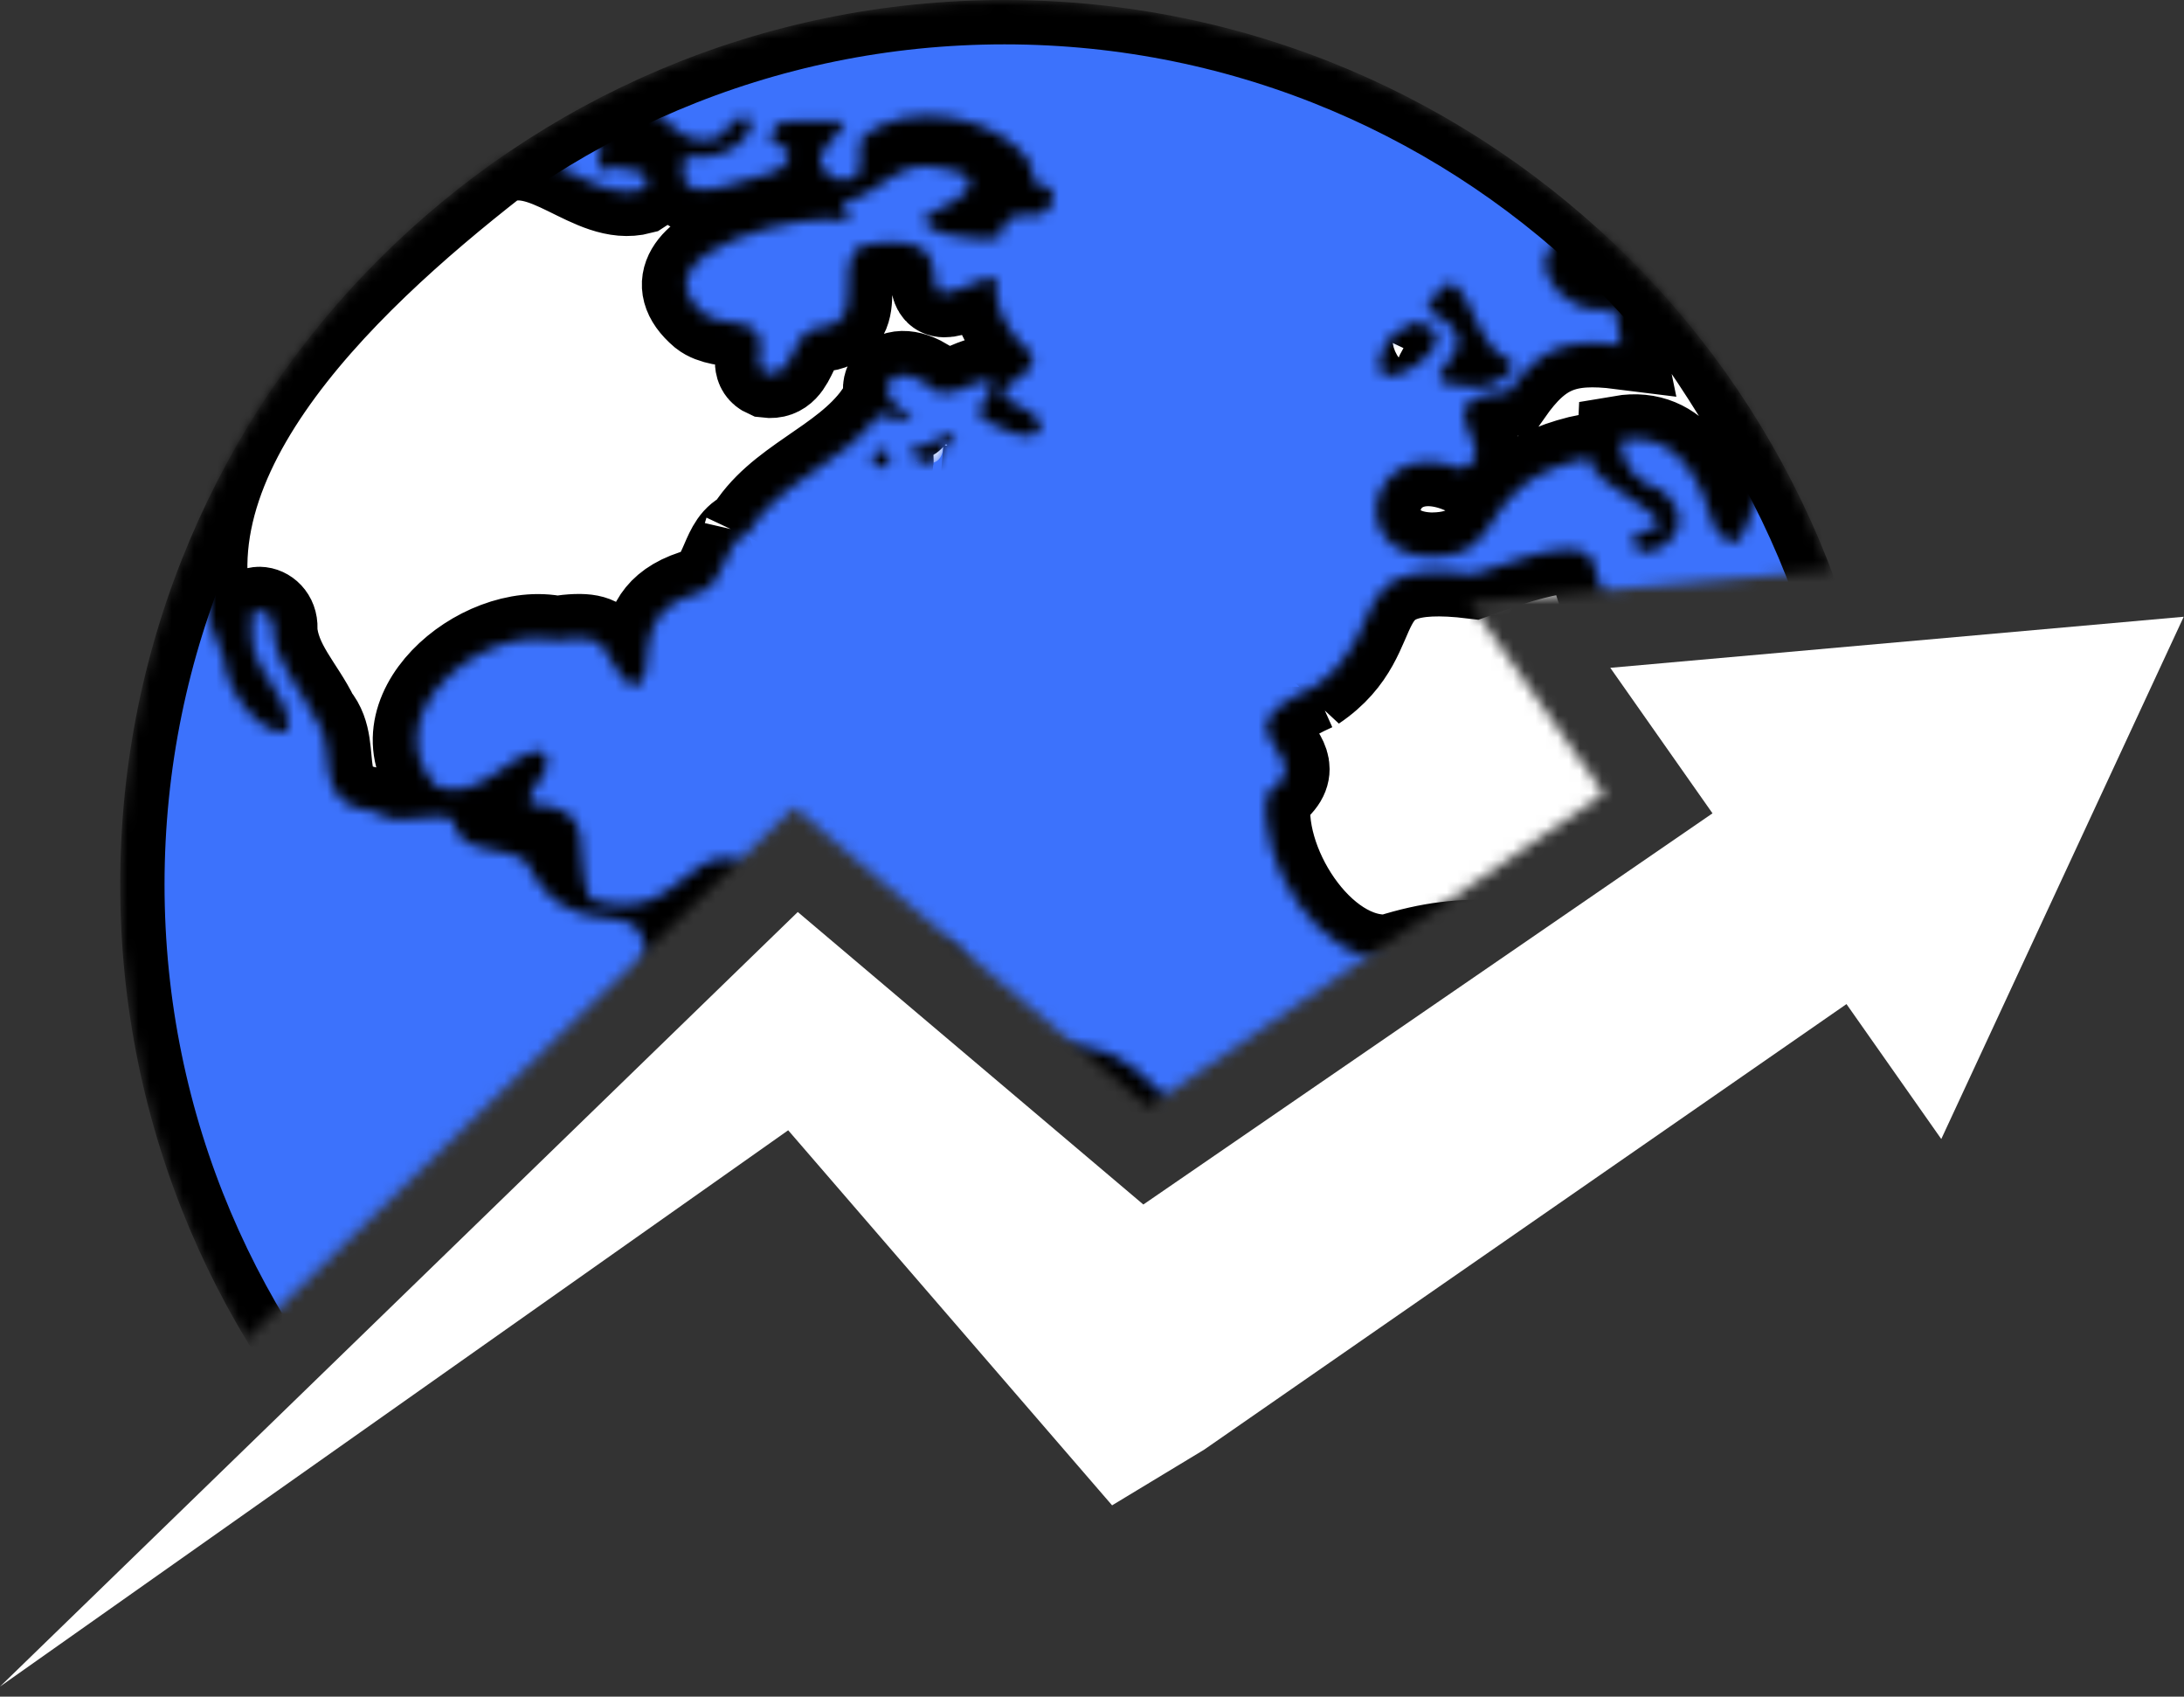
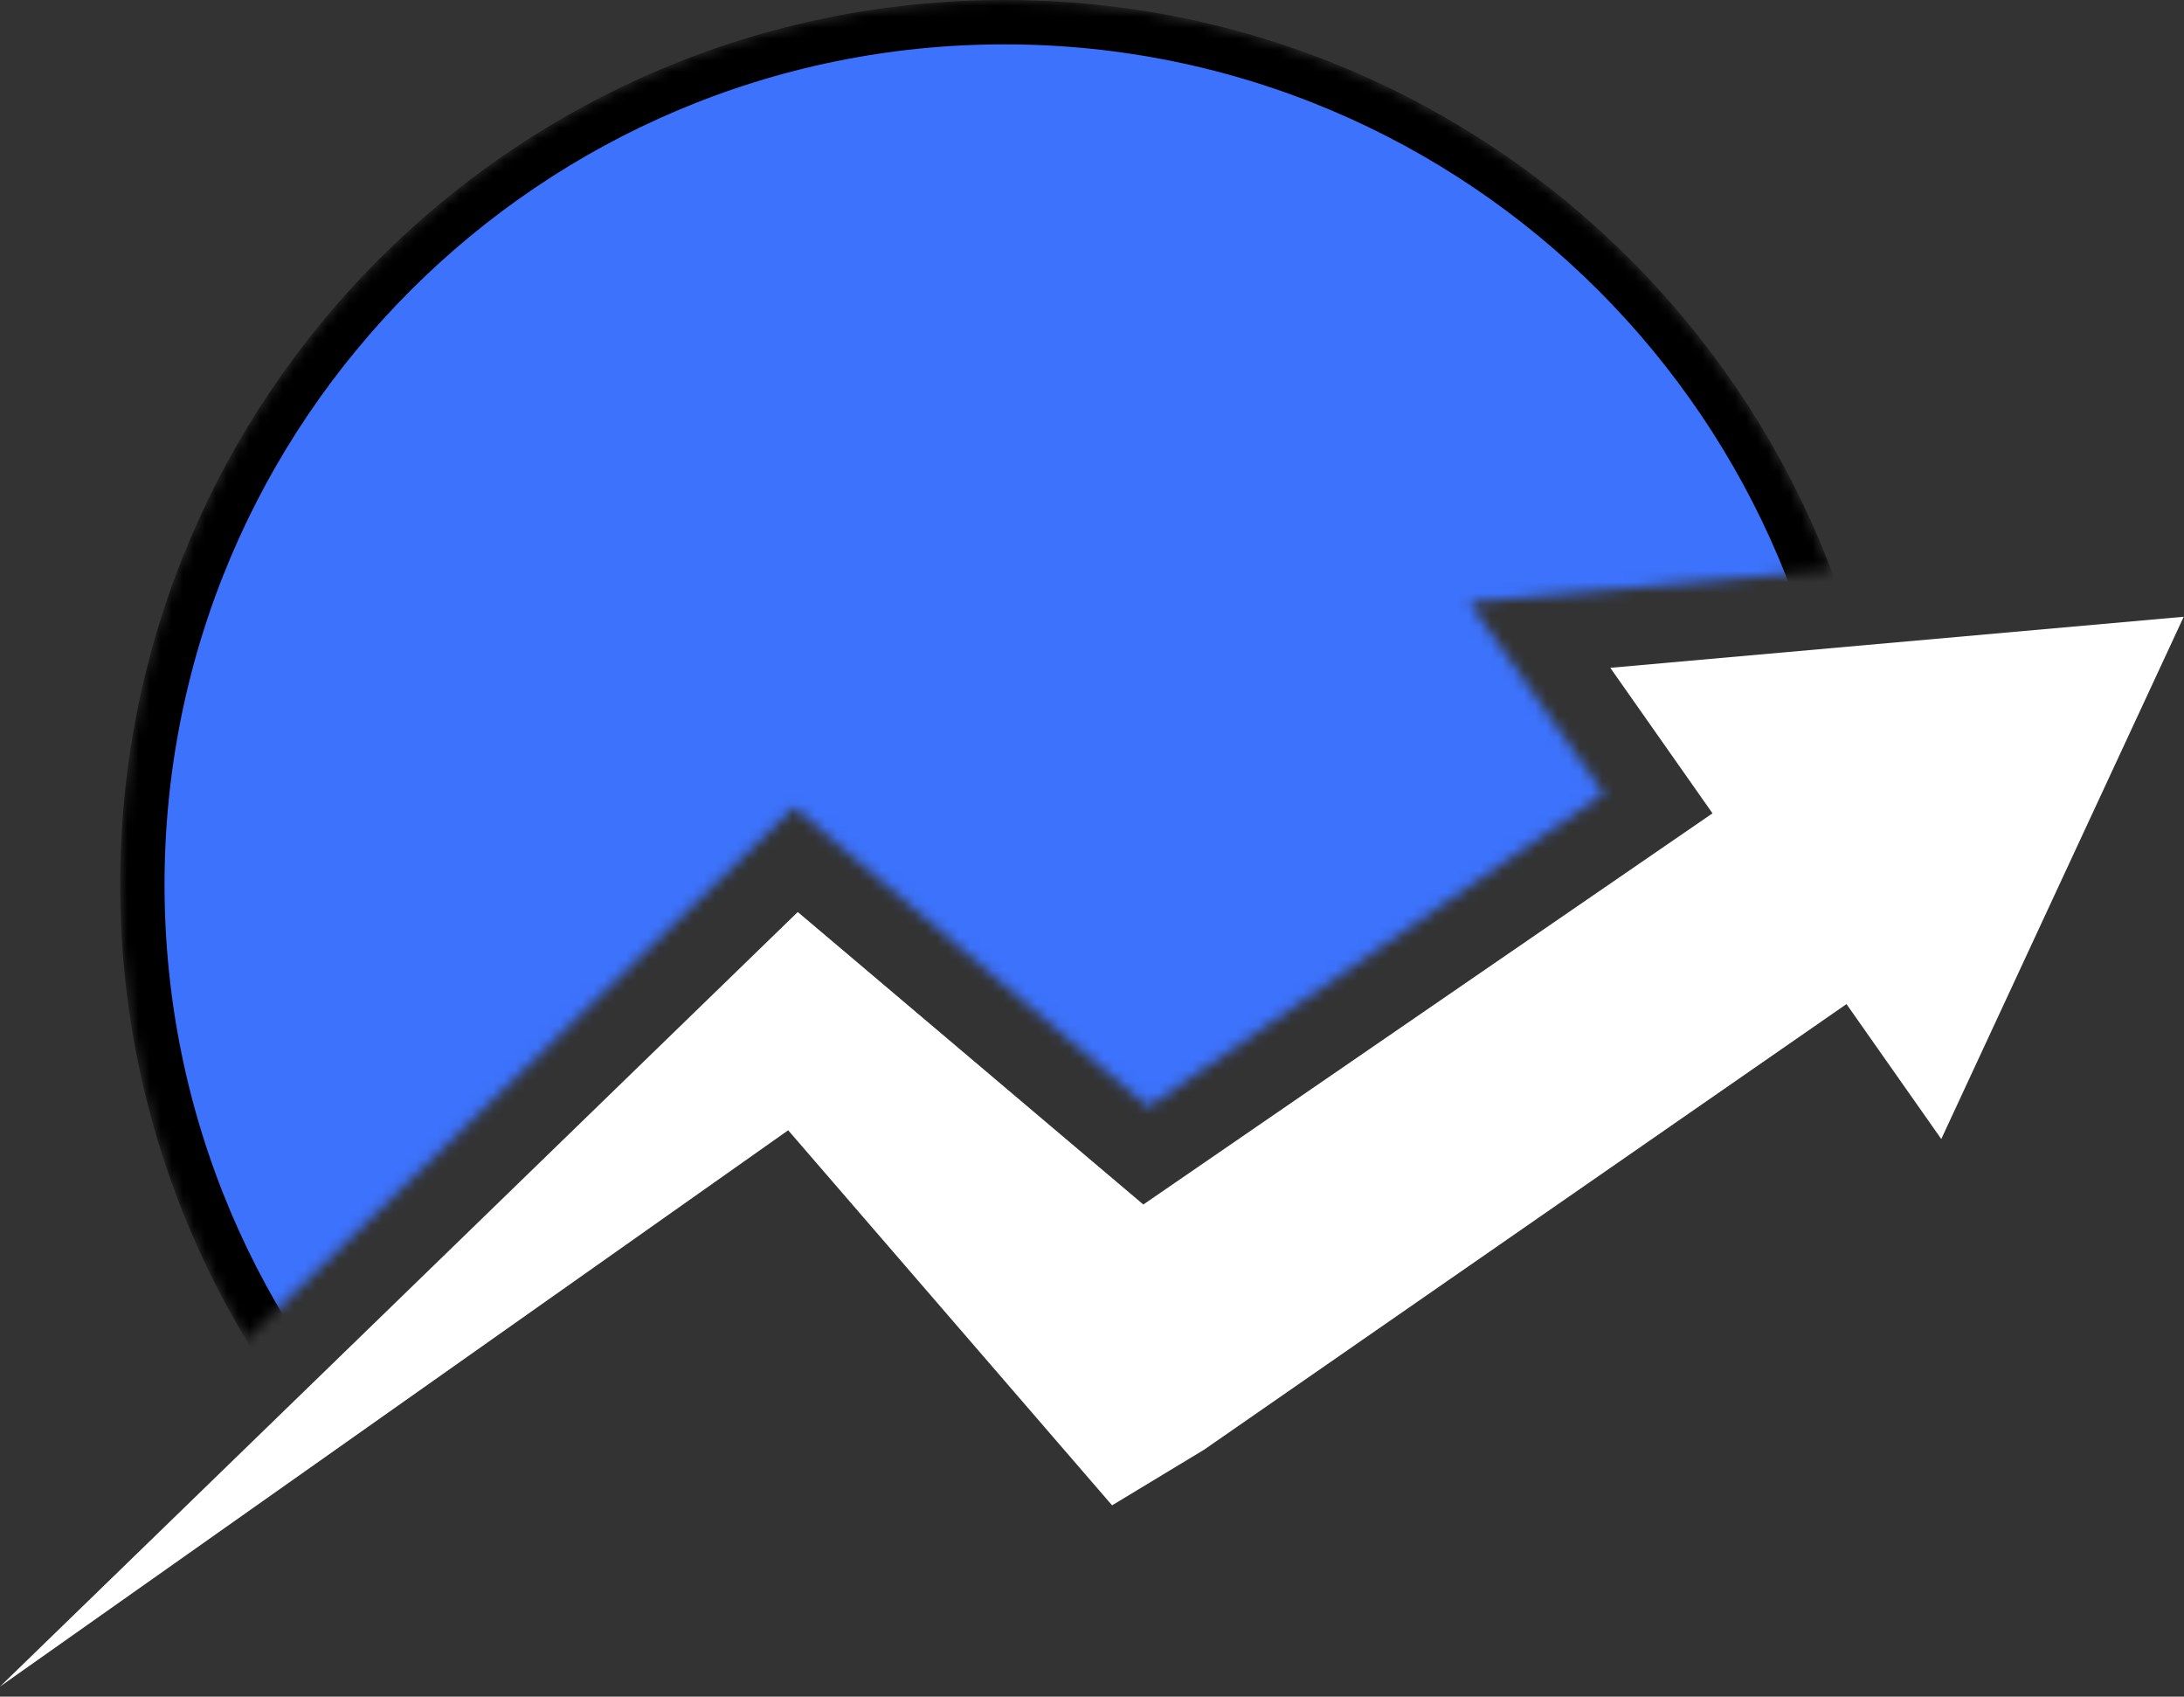
<svg xmlns="http://www.w3.org/2000/svg" width="197" height="153" viewBox="0 0 197 153" fill="none">
  <rect x="0" y="0" width="197" height="153" fill="#333333" stroke="none" />
  <path d="M145.251 60.221L154.47 73.343L103.131 108.619L77.463 86.897L71.96 82.241L67.609 86.464L0 152.09L71.096 101.924L94.984 129.578L100.312 135.746L108.617 130.725L166.556 90.545L175.106 102.714L196.974 55.617L145.251 60.221Z" fill="white" />
  <mask id="mask0_108_460" style="mask-type:luminance" maskUnits="userSpaceOnUse" x="10" y="0" width="156" height="121">
    <path d="M67.085 77.218L71.638 72.798L76.482 76.897L81.985 81.554L103.573 99.822L144.676 71.579L139.523 64.245L132.552 54.323L144.63 53.248L165.174 51.419C153.742 21.363 124.675 0 90.607 0C46.554 0 10.841 35.712 10.841 79.766C10.841 94.77 14.998 108.796 22.202 120.783L62.733 81.441L67.085 77.218Z" fill="white" />
  </mask>
  <g mask="url(#mask0_108_460)">
    <path d="M168.373 79.766C168.373 122.715 133.556 157.532 90.607 157.532C47.658 157.532 12.841 122.715 12.841 79.766C12.841 36.817 47.658 2 90.607 2C133.556 2 168.373 36.817 168.373 79.766Z" fill="url(#paint0_linear_108_460)" stroke="black" stroke-width="4" />
    <mask id="path-4-inside-1_108_460" fill="white">
-       <path d="M167.114 57.146C162.781 58.985 157.897 51.686 154.576 55.323C153.295 59.005 150.923 55.248 148.563 55.413C139.276 54.616 150.354 45.367 132.88 51.801C120.537 50.295 125.853 57.007 118.535 61.933C118.536 61.931 118.538 61.929 118.538 61.927C108.542 66.409 119.868 67.772 114.308 71.537C113.216 77.606 119.106 86.959 125.378 86.45C132.585 84.167 137.248 85.218 144.012 86.96C142.473 92.426 144.584 96.984 147.733 101.189C151.133 105.539 144.14 108.607 146.738 112.958C148.436 113.865 148.893 115.301 148.823 117.163C148.027 121.949 152.455 125.463 152.38 130.226C168.5 111.271 174.797 81.743 167.114 57.146ZM132.882 34.891C134.47 35.215 138.174 33.114 135.55 32.087C132.413 30.531 132.072 21.387 128.649 27.931C136.51 31.644 124.657 34.483 132.882 34.891ZM124.741 31.537C122.304 37.632 134.132 30.169 127.603 29.045C126.438 29.632 125.255 30.168 124.741 31.537ZM143.067 20.773C136.082 21.771 140.329 29.011 145.46 27.807C146.029 28.644 145.948 30.093 146.158 31.107C141.162 30.477 138.835 31.434 136.083 35.342C127.298 35.875 136.311 40.983 131.712 42.257C123.49 38.957 120.979 50.099 129.17 50.215C136.529 50.13 132.433 43.525 143.464 41.27C142.822 43.973 154.163 47.381 147.519 48.096C146.32 52.089 154.844 48.317 149.827 44.188C147.807 43.689 146.12 41.931 146.252 39.661C151.392 38.784 153.503 43.574 154.662 47.603C156.915 50.616 157.423 47.791 158.182 45.587C158.895 44.196 160.905 44.343 160.571 46.127C171.633 61.348 150.19 19.611 143.067 20.773ZM92.136 123.559C88.759 115.493 101.039 120.84 101.054 113.482C99.625 106.848 108.218 99.69 104.748 98.543C98.462 91.995 97.226 95.98 89.591 92.899C86.109 91.852 88.891 85.542 84.819 84.861C78.948 86.911 79.424 78.309 74.853 79.674C72.691 80.962 70.685 81.083 68.754 78.904C62.169 73.682 61.991 84.02 53.188 81.064C51.509 76.8 54.379 72.751 47.826 72.478C47.493 70.893 50.485 69.32 48.916 67.715C45.852 67.691 43.421 72.416 39.372 70.941C33.615 64.598 43.324 56.265 50.209 57.744C55.727 56.913 53.758 59.022 56.974 61.912C60.123 61.369 55.758 55.375 63.239 53.398C65.654 52.301 65.196 48.871 67.474 48.068C67.473 48.072 67.472 48.077 67.47 48.082C70.133 43.446 76.059 41.872 79.222 37.45C80.243 37.316 81.265 38.473 82.292 37.464C78.521 36.004 79.893 32.421 83.345 34.45C85.318 36.788 87.169 34.32 89.331 34.304C89.972 35.649 87.399 36.711 88.733 37.841C90.106 38.492 93.003 40.296 93.946 38.597C93.628 37.334 92.604 36.893 91.542 36.417C88.204 34.767 93.987 34.328 93.082 31.932C86.632 26.127 93.084 23.347 86.676 26.027C81.318 28.24 88.447 20.251 77.627 22.152C74.997 24.175 78.343 28.871 74.242 29.519C71.138 29.442 71.977 34.035 69.166 33.678C68.194 33.247 68.526 32.322 68.599 31.52C68.877 28.289 65.208 29.672 63.41 28.243C56.945 22.724 73.065 18.786 76.566 19.978C76.683 19.274 75.391 18.203 76.572 18.099C79.321 17.426 81.14 14.332 84.481 15.101C90.025 15.802 86.742 18.071 83.787 19.324C81.618 20.86 89.002 22.171 90.282 21.301C90.408 19.467 91.712 19.263 93.321 19.407C94.852 19.543 95.948 16.808 93.823 16.703C92.971 16.43 93.083 15.644 93.073 14.903C90.505 10.517 81.577 8.646 77.626 12.61C77.252 13.941 78.581 16.699 75.415 16.163C71.999 14.399 75.73 12.54 76.201 10.97C74.238 11.119 71.931 10.674 70.13 11.143C68.588 13.847 70.682 12.379 71.16 13.923C71.137 14.907 70.09 15.464 69.307 15.684C66.61 16.196 60.476 19.398 61.785 14.135C64.279 14.465 67.522 13.502 67.833 10.852C66.021 9.947 65.748 12.004 64.637 12.488C60.314 13.78 59.868 8.074 55.444 9.377C53.588 9.494 51.719 10.899 50.95 12.263C51.811 13.275 53.743 12.289 54.197 13.288C54.279 13.878 53.564 15.62 54.38 15.335C55.585 14.653 60.119 15.661 57.751 17.13C53.341 18.296 49.104 12.358 44.638 14.575C30.624 25.519 12.323 42.794 20.223 59.499C20.369 62.403 23.788 66.695 26.008 65.93C26.297 62.397 22.204 60.325 22.75 56.613C22.032 54.396 24.881 54.78 24.624 56.809C24.862 59.921 27.106 62.034 28.374 64.671C30.816 67.564 27.542 72.515 34.001 73.258C36.069 75.103 41.109 72.188 41.1 74.744C42.006 77.145 45.79 76.201 47.504 77.763C51.168 85.286 56.773 80.974 57.901 84.555C60.247 89.568 52.971 89.64 54.197 94.455C52.312 98.673 55.135 101.537 58.022 104.292C59.872 109.091 62.745 109.354 66.443 112.45C69.034 116.15 66.802 122.277 67.521 126.812C70.964 128.695 66.091 134.043 70.227 136.978C71.407 138.264 70.925 140.49 70.205 142.27C70.613 146.373 73.861 150.18 76.498 152.874C77.947 155.329 87.102 155.895 82.403 152.303C78.715 150.473 83.257 146.189 79.75 145.082C77.961 144.545 77.666 143.437 79.158 142.02C81.284 140.252 77.446 140.18 78.198 138.549C78.761 137.528 79.901 138.033 80.797 137.912C85.018 136.507 87.839 133.047 89.941 128.954C91.601 127.537 92.924 126.179 92.136 123.559ZM78.752 41.528C78.755 42.47 80.344 42.345 80.211 41.374C80.187 40.165 78.595 40.403 78.752 41.528ZM84.408 40.106C79.189 39.772 84.975 43.977 85.1 40.172C87.643 40.394 84.643 37.842 84.408 40.106Z" />
-     </mask>
+       </mask>
    <path d="M167.114 57.146C162.781 58.985 157.897 51.686 154.576 55.323C153.295 59.005 150.923 55.248 148.563 55.413C139.276 54.616 150.354 45.367 132.88 51.801C120.537 50.295 125.853 57.007 118.535 61.933C118.536 61.931 118.538 61.929 118.538 61.927C108.542 66.409 119.868 67.772 114.308 71.537C113.216 77.606 119.106 86.959 125.378 86.45C132.585 84.167 137.248 85.218 144.012 86.96C142.473 92.426 144.584 96.984 147.733 101.189C151.133 105.539 144.14 108.607 146.738 112.958C148.436 113.865 148.893 115.301 148.823 117.163C148.027 121.949 152.455 125.463 152.38 130.226C168.5 111.271 174.797 81.743 167.114 57.146ZM132.882 34.891C134.47 35.215 138.174 33.114 135.55 32.087C132.413 30.531 132.072 21.387 128.649 27.931C136.51 31.644 124.657 34.483 132.882 34.891ZM124.741 31.537C122.304 37.632 134.132 30.169 127.603 29.045C126.438 29.632 125.255 30.168 124.741 31.537ZM143.067 20.773C136.082 21.771 140.329 29.011 145.46 27.807C146.029 28.644 145.948 30.093 146.158 31.107C141.162 30.477 138.835 31.434 136.083 35.342C127.298 35.875 136.311 40.983 131.712 42.257C123.49 38.957 120.979 50.099 129.17 50.215C136.529 50.13 132.433 43.525 143.464 41.27C142.822 43.973 154.163 47.381 147.519 48.096C146.32 52.089 154.844 48.317 149.827 44.188C147.807 43.689 146.12 41.931 146.252 39.661C151.392 38.784 153.503 43.574 154.662 47.603C156.915 50.616 157.423 47.791 158.182 45.587C158.895 44.196 160.905 44.343 160.571 46.127C171.633 61.348 150.19 19.611 143.067 20.773ZM92.136 123.559C88.759 115.493 101.039 120.84 101.054 113.482C99.625 106.848 108.218 99.69 104.748 98.543C98.462 91.995 97.226 95.98 89.591 92.899C86.109 91.852 88.891 85.542 84.819 84.861C78.948 86.911 79.424 78.309 74.853 79.674C72.691 80.962 70.685 81.083 68.754 78.904C62.169 73.682 61.991 84.02 53.188 81.064C51.509 76.8 54.379 72.751 47.826 72.478C47.493 70.893 50.485 69.32 48.916 67.715C45.852 67.691 43.421 72.416 39.372 70.941C33.615 64.598 43.324 56.265 50.209 57.744C55.727 56.913 53.758 59.022 56.974 61.912C60.123 61.369 55.758 55.375 63.239 53.398C65.654 52.301 65.196 48.871 67.474 48.068C67.473 48.072 67.472 48.077 67.47 48.082C70.133 43.446 76.059 41.872 79.222 37.45C80.243 37.316 81.265 38.473 82.292 37.464C78.521 36.004 79.893 32.421 83.345 34.45C85.318 36.788 87.169 34.32 89.331 34.304C89.972 35.649 87.399 36.711 88.733 37.841C90.106 38.492 93.003 40.296 93.946 38.597C93.628 37.334 92.604 36.893 91.542 36.417C88.204 34.767 93.987 34.328 93.082 31.932C86.632 26.127 93.084 23.347 86.676 26.027C81.318 28.24 88.447 20.251 77.627 22.152C74.997 24.175 78.343 28.871 74.242 29.519C71.138 29.442 71.977 34.035 69.166 33.678C68.194 33.247 68.526 32.322 68.599 31.52C68.877 28.289 65.208 29.672 63.41 28.243C56.945 22.724 73.065 18.786 76.566 19.978C76.683 19.274 75.391 18.203 76.572 18.099C79.321 17.426 81.14 14.332 84.481 15.101C90.025 15.802 86.742 18.071 83.787 19.324C81.618 20.86 89.002 22.171 90.282 21.301C90.408 19.467 91.712 19.263 93.321 19.407C94.852 19.543 95.948 16.808 93.823 16.703C92.971 16.43 93.083 15.644 93.073 14.903C90.505 10.517 81.577 8.646 77.626 12.61C77.252 13.941 78.581 16.699 75.415 16.163C71.999 14.399 75.73 12.54 76.201 10.97C74.238 11.119 71.931 10.674 70.13 11.143C68.588 13.847 70.682 12.379 71.16 13.923C71.137 14.907 70.09 15.464 69.307 15.684C66.61 16.196 60.476 19.398 61.785 14.135C64.279 14.465 67.522 13.502 67.833 10.852C66.021 9.947 65.748 12.004 64.637 12.488C60.314 13.78 59.868 8.074 55.444 9.377C53.588 9.494 51.719 10.899 50.95 12.263C51.811 13.275 53.743 12.289 54.197 13.288C54.279 13.878 53.564 15.62 54.38 15.335C55.585 14.653 60.119 15.661 57.751 17.13C53.341 18.296 49.104 12.358 44.638 14.575C30.624 25.519 12.323 42.794 20.223 59.499C20.369 62.403 23.788 66.695 26.008 65.93C26.297 62.397 22.204 60.325 22.75 56.613C22.032 54.396 24.881 54.78 24.624 56.809C24.862 59.921 27.106 62.034 28.374 64.671C30.816 67.564 27.542 72.515 34.001 73.258C36.069 75.103 41.109 72.188 41.1 74.744C42.006 77.145 45.79 76.201 47.504 77.763C51.168 85.286 56.773 80.974 57.901 84.555C60.247 89.568 52.971 89.64 54.197 94.455C52.312 98.673 55.135 101.537 58.022 104.292C59.872 109.091 62.745 109.354 66.443 112.45C69.034 116.15 66.802 122.277 67.521 126.812C70.964 128.695 66.091 134.043 70.227 136.978C71.407 138.264 70.925 140.49 70.205 142.27C70.613 146.373 73.861 150.18 76.498 152.874C77.947 155.329 87.102 155.895 82.403 152.303C78.715 150.473 83.257 146.189 79.75 145.082C77.961 144.545 77.666 143.437 79.158 142.02C81.284 140.252 77.446 140.18 78.198 138.549C78.761 137.528 79.901 138.033 80.797 137.912C85.018 136.507 87.839 133.047 89.941 128.954C91.601 127.537 92.924 126.179 92.136 123.559ZM78.752 41.528C78.755 42.47 80.344 42.345 80.211 41.374C80.187 40.165 78.595 40.403 78.752 41.528ZM84.408 40.106C79.189 39.772 84.975 43.977 85.1 40.172C87.643 40.394 84.643 37.842 84.408 40.106Z" fill="white" stroke="black" stroke-width="8" mask="url(#path-4-inside-1_108_460)" />
  </g>
  <defs>
    <linearGradient id="paint0_linear_108_460" x1="10.841" y1="79.766" x2="170.373" y2="79.766" gradientUnits="userSpaceOnUse">
      <stop stop-color="#3C72FC" />
      <stop offset="1" stop-color="#3C72FC" />
    </linearGradient>
  </defs>
</svg>